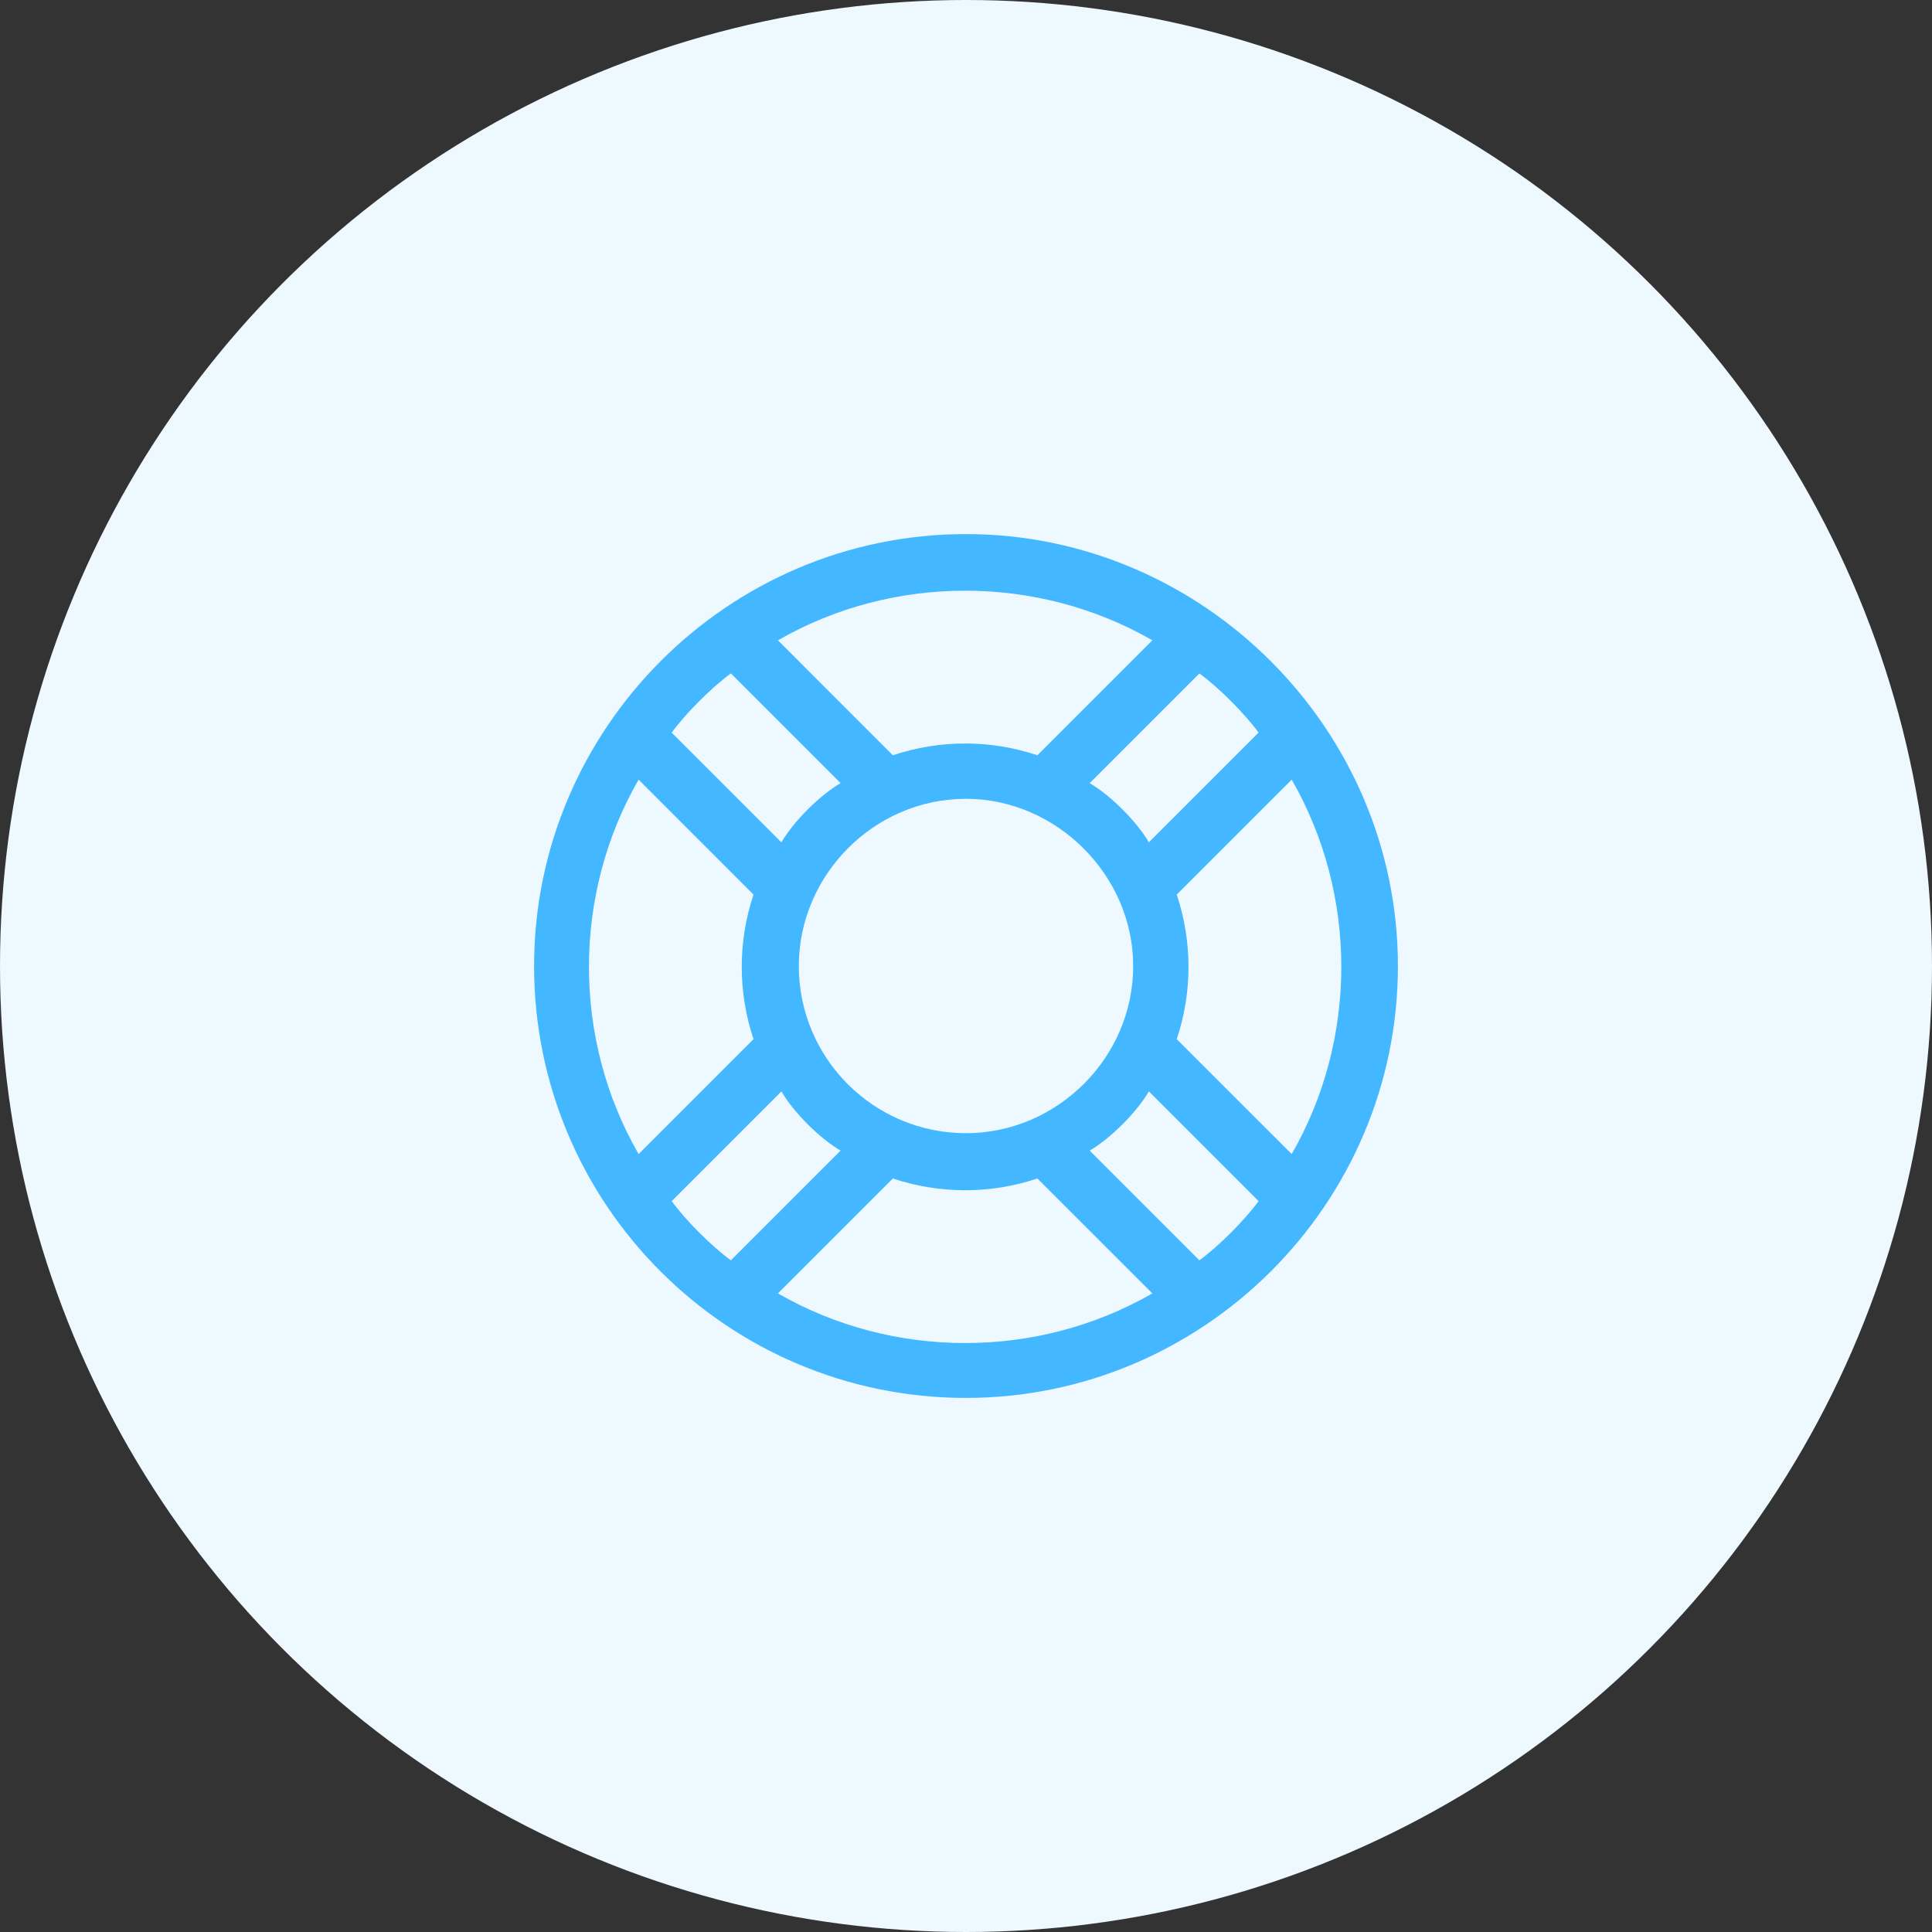
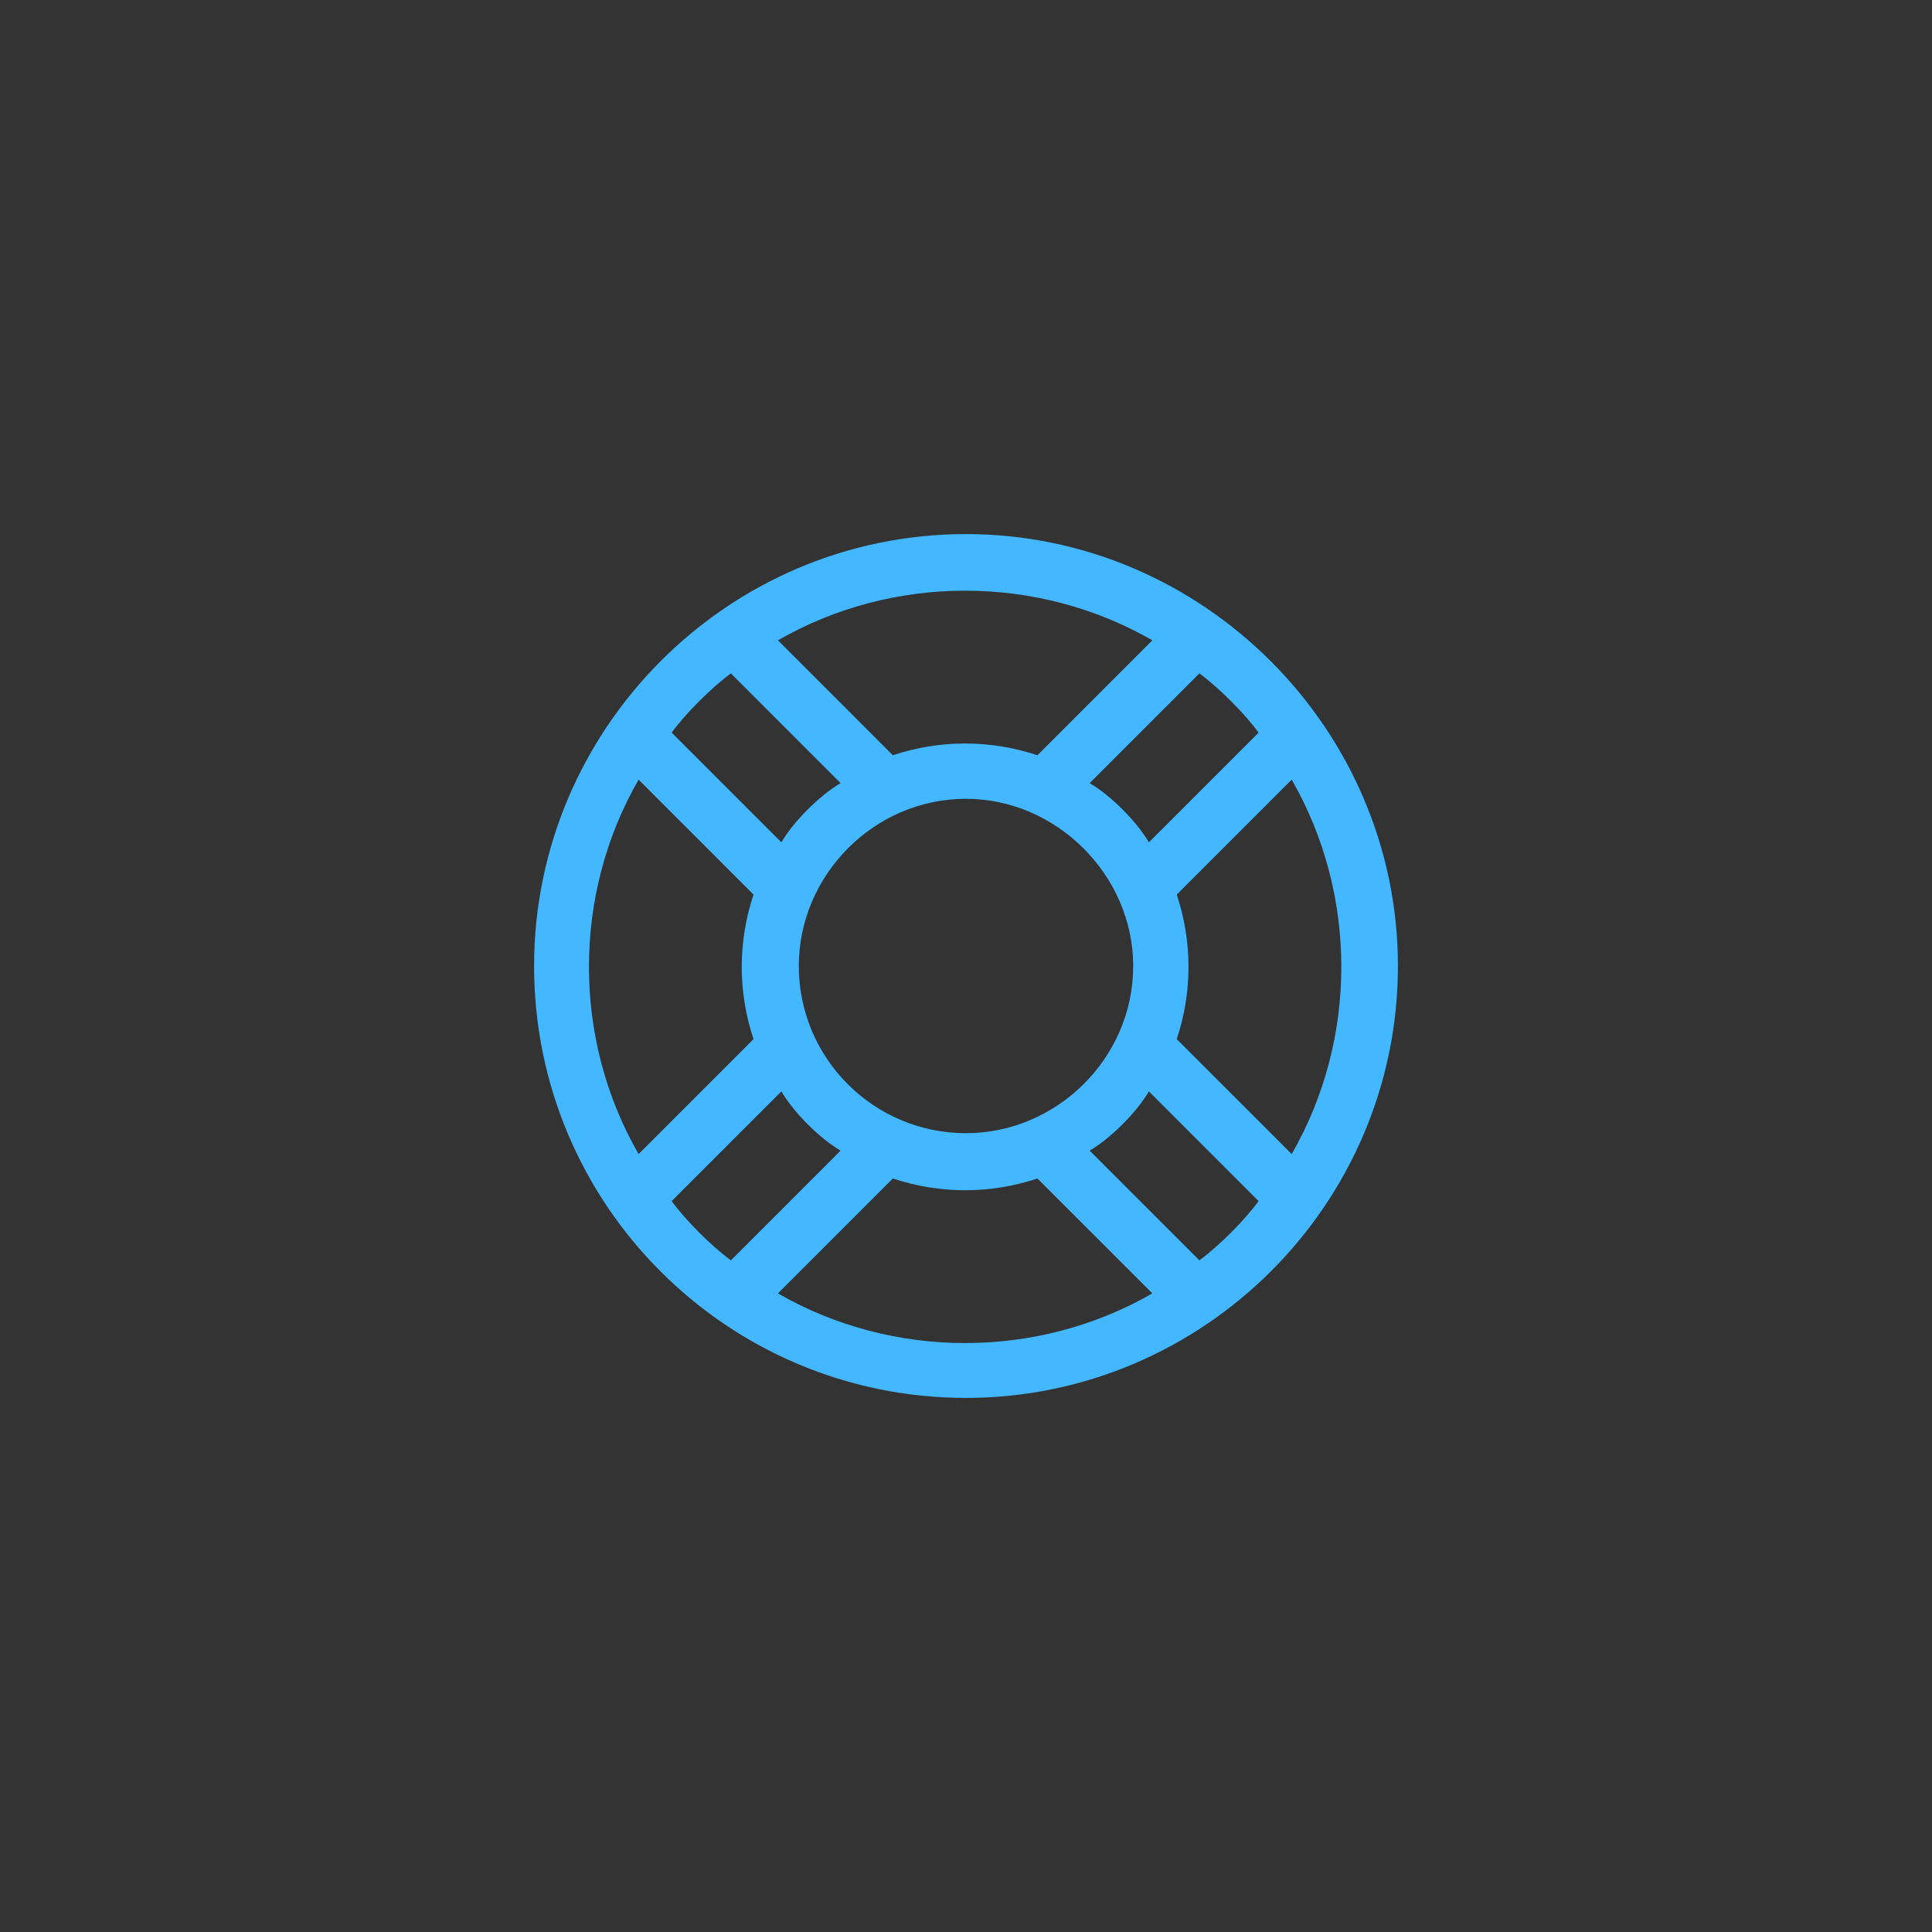
<svg xmlns="http://www.w3.org/2000/svg" width="52" height="52" viewBox="0 0 52 52" fill="none">
  <rect x="0" y="0" width="52" height="52" fill="#333333" stroke="none" />
-   <circle cx="26" cy="26" r="26" fill="#EDF8FF" />
  <path d="M26 14.375C19.578 14.375 14.375 19.625 14.375 26C14.375 32.422 19.578 37.625 26 37.625C32.375 37.625 37.625 32.422 37.625 26C37.625 19.625 32.375 14.375 26 14.375ZM33.875 19.719L30.922 22.672C30.594 22.109 29.891 21.406 29.328 21.078L32.281 18.125C32.797 18.5 33.5 19.203 33.875 19.719ZM26 30.5C23.516 30.5 21.5 28.484 21.5 26C21.5 23.562 23.516 21.5 26 21.5C28.438 21.5 30.5 23.562 30.5 26C30.5 28.484 28.438 30.5 26 30.5ZM31.016 17.234L27.922 20.328C26.656 19.906 25.297 19.906 24.031 20.328L20.938 17.234C24.031 15.453 27.922 15.453 31.016 17.234ZM19.672 18.125L22.625 21.078C22.062 21.406 21.359 22.109 21.031 22.672L18.078 19.719C18.453 19.203 19.156 18.5 19.672 18.125ZM17.188 20.984L20.281 24.078C19.859 25.344 19.859 26.703 20.281 27.969L17.188 31.062C15.406 27.969 15.406 24.078 17.188 20.984ZM18.078 32.328L21.031 29.375C21.359 29.938 22.062 30.641 22.625 30.969L19.672 33.922C19.156 33.547 18.453 32.844 18.078 32.328ZM20.938 34.812L24.031 31.719C25.297 32.141 26.656 32.141 27.922 31.719L31.016 34.812C27.922 36.594 24.031 36.594 20.938 34.812ZM32.281 33.922L29.328 30.969C29.891 30.641 30.594 29.938 30.922 29.375L33.875 32.328C33.5 32.844 32.797 33.547 32.281 33.922ZM34.766 31.062L31.672 27.969C32.094 26.703 32.094 25.344 31.672 24.078L34.766 20.984C36.547 24.078 36.547 27.969 34.766 31.062Z" fill="#43B7FF" />
</svg>